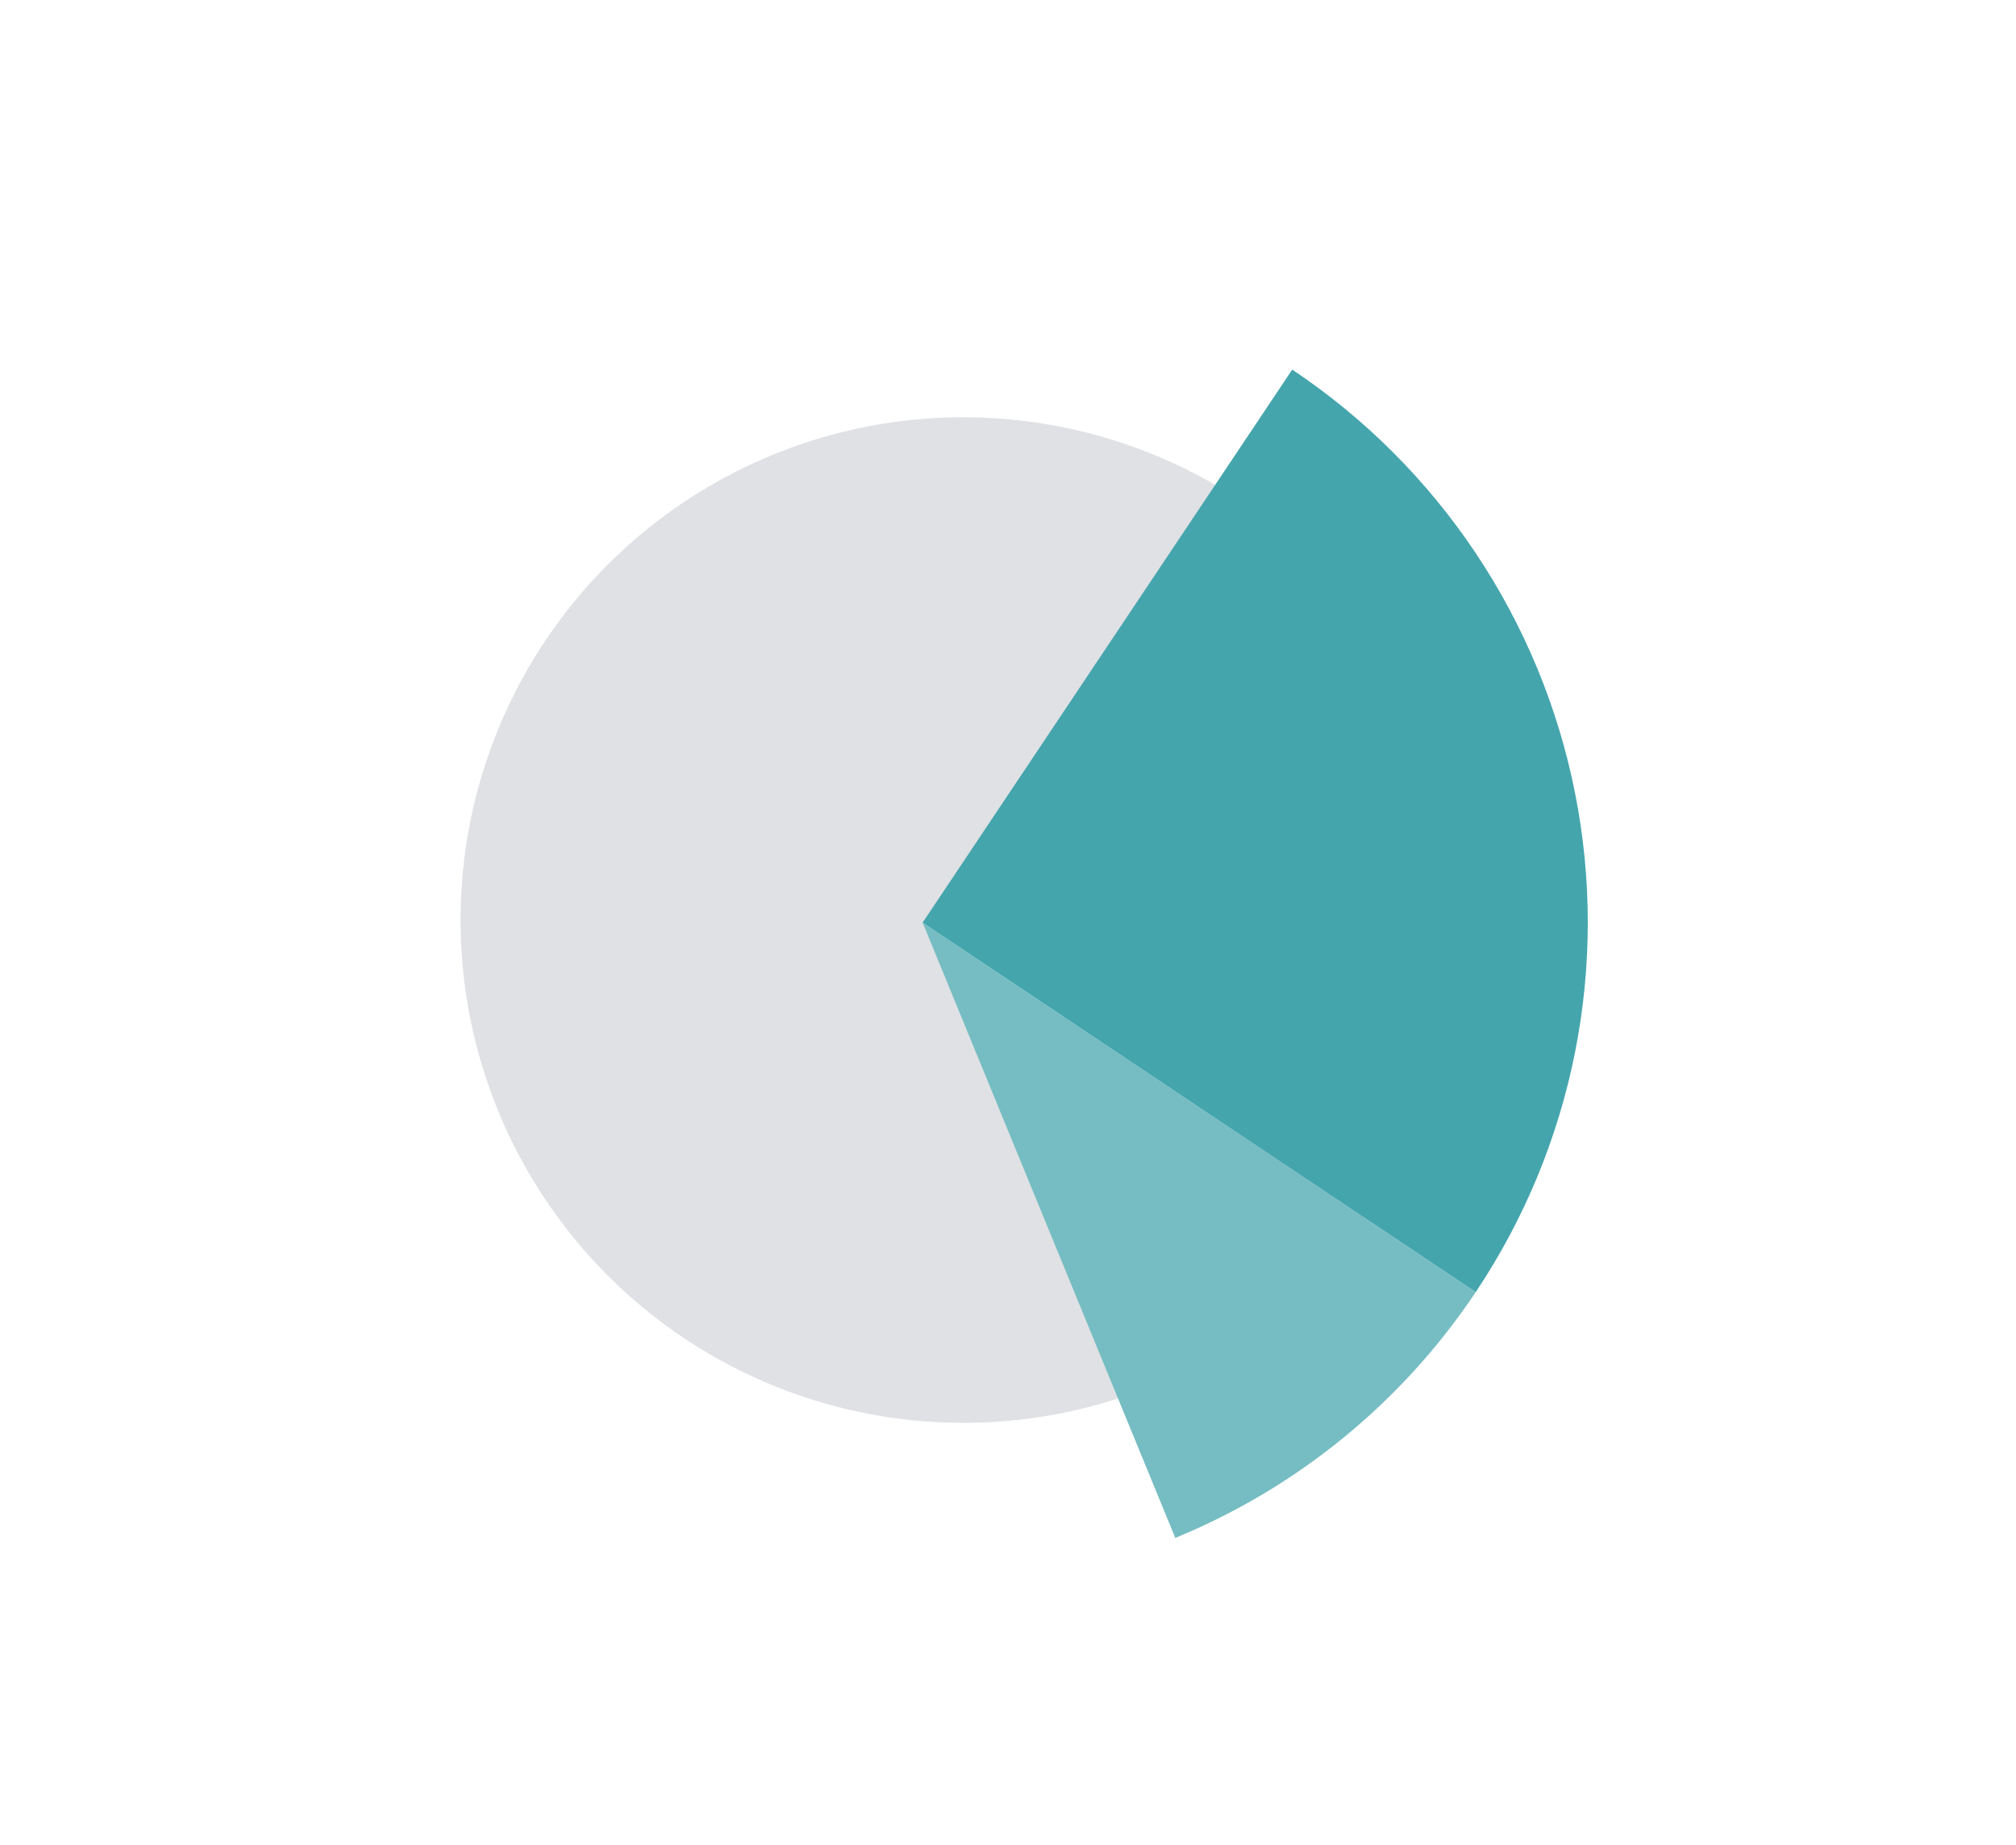
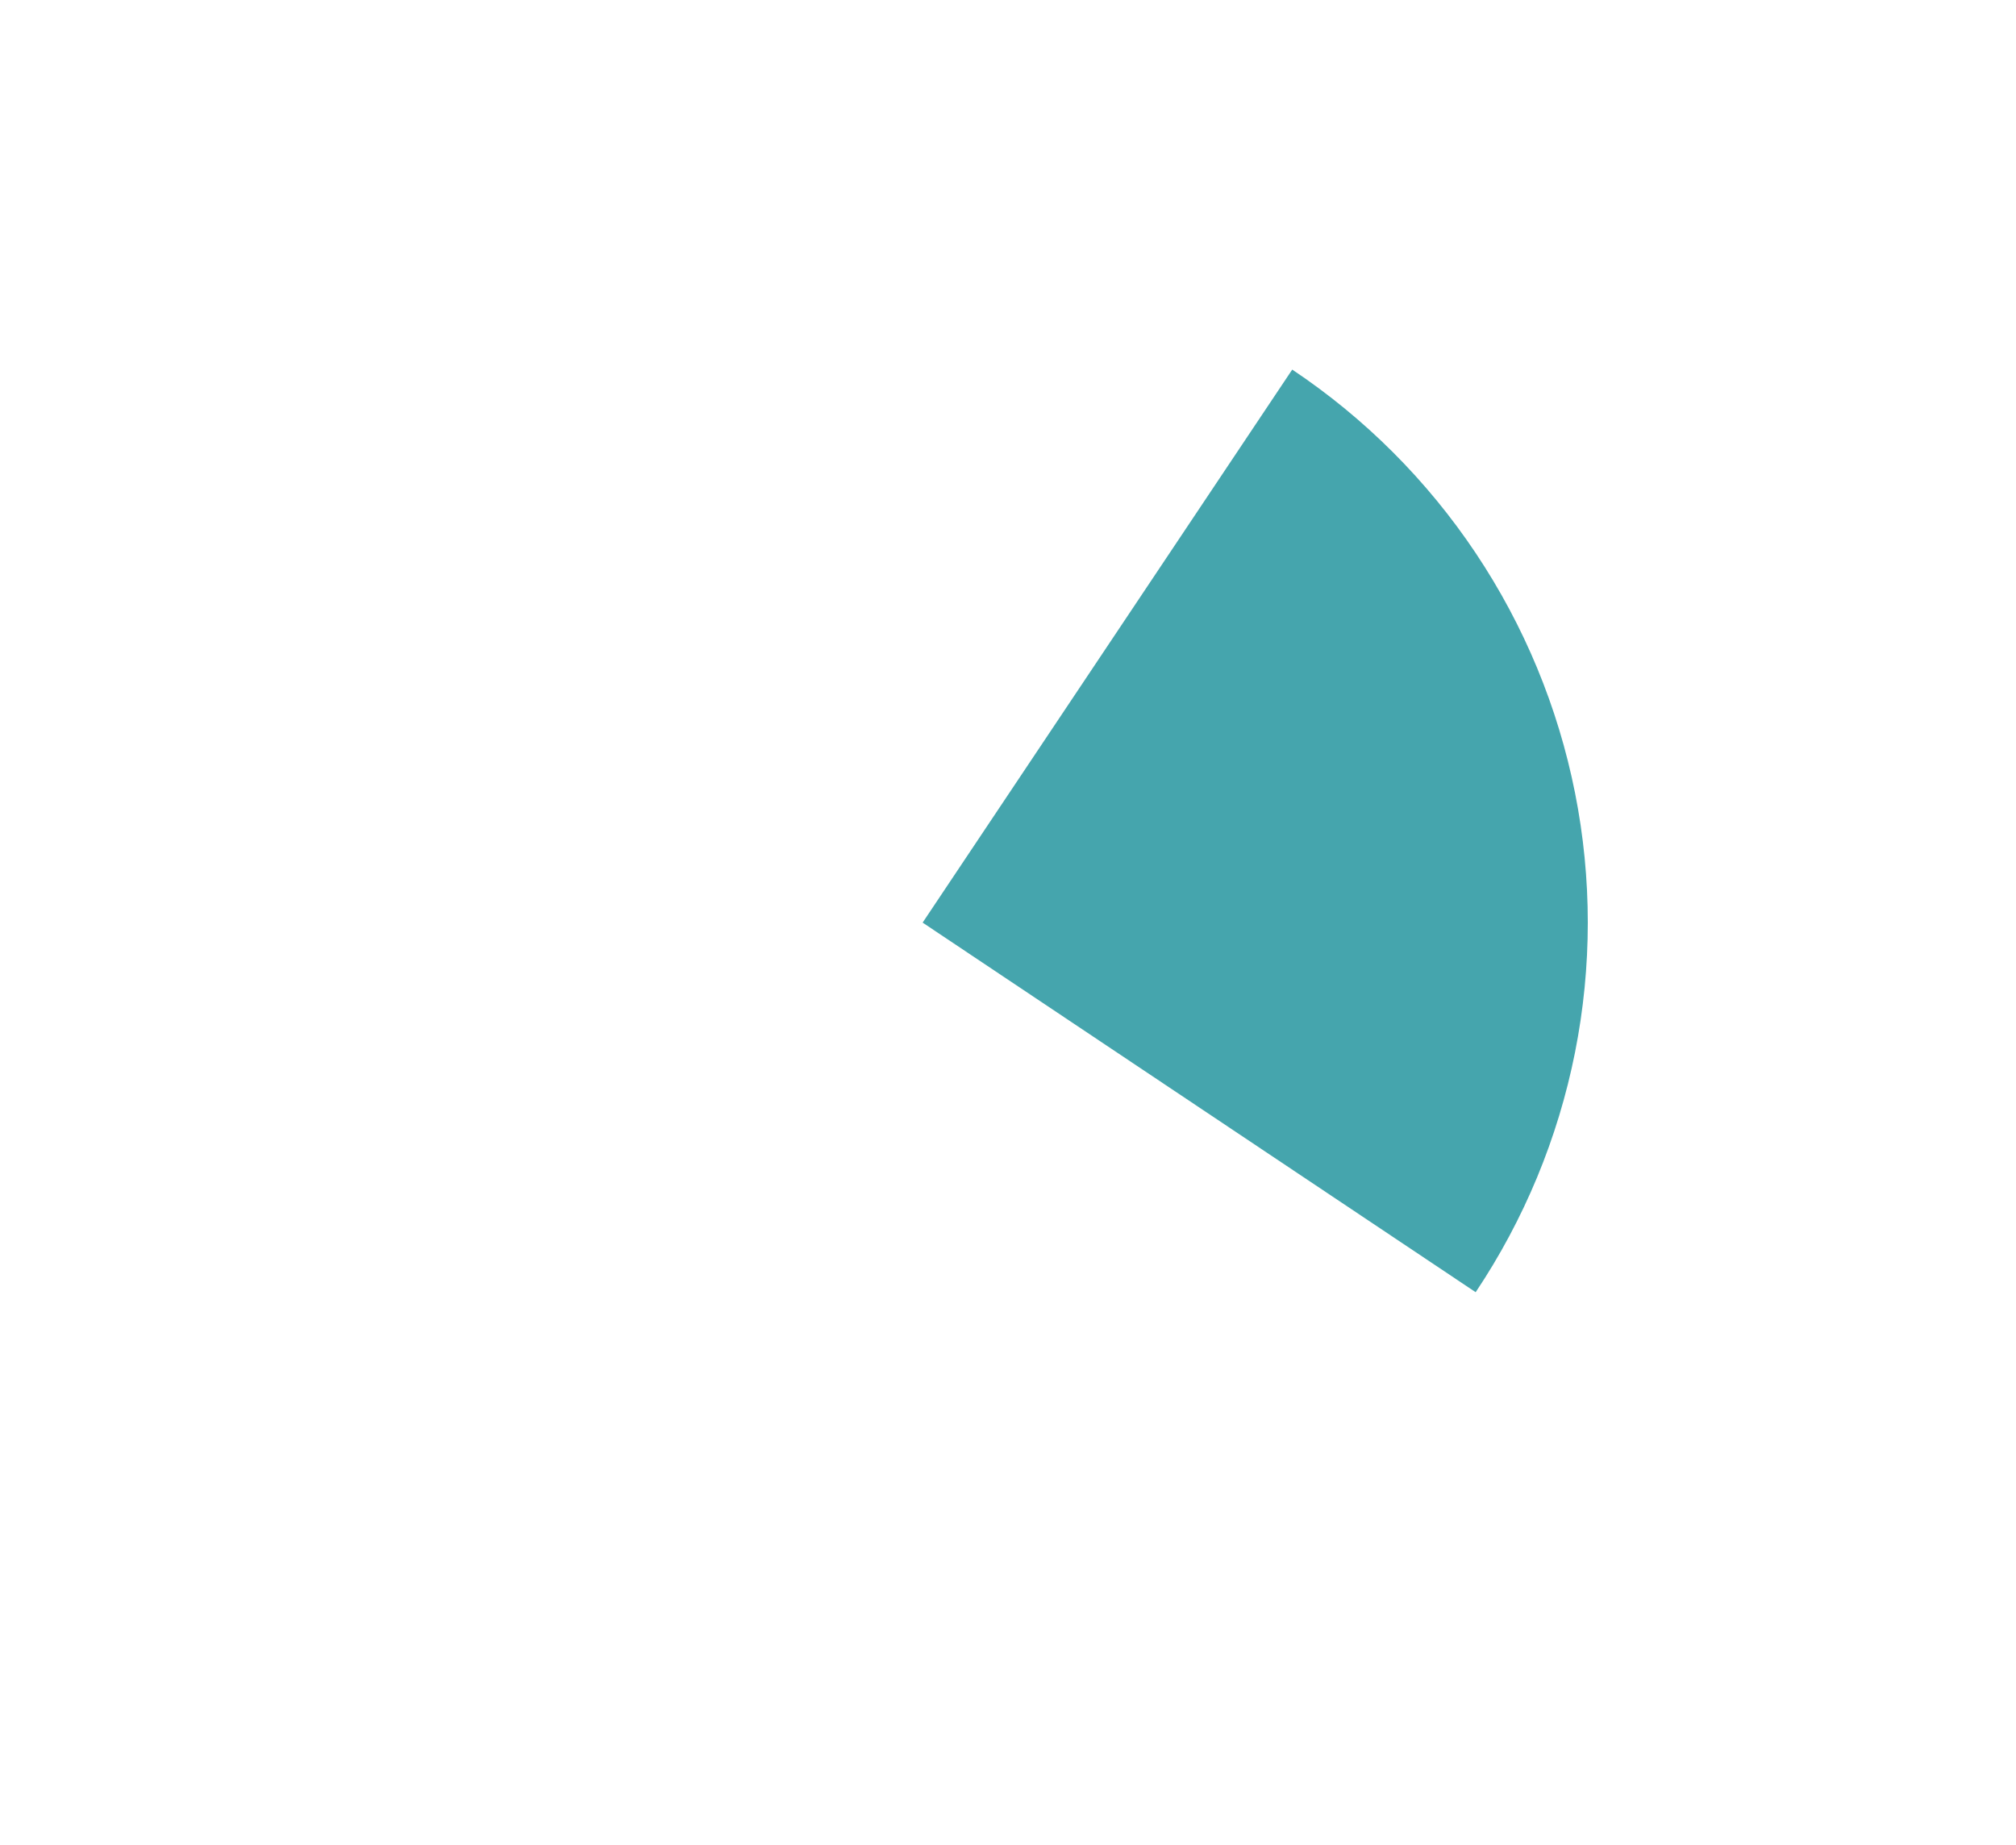
<svg xmlns="http://www.w3.org/2000/svg" width="307" height="281" viewBox="0 0 307 281" fill="none">
-   <path d="M223.273 140.114C223.273 157.246 217.527 173.883 206.955 187.364C196.383 200.845 181.596 210.392 164.958 214.476C148.32 218.561 130.793 216.947 115.18 209.894C99.567 202.842 86.77 190.756 78.837 175.572C70.903 160.387 68.291 142.981 71.418 126.137C74.546 109.293 83.231 93.984 96.086 82.659C108.942 71.334 125.223 64.647 142.327 63.668C159.431 62.689 176.37 67.475 190.433 77.259L146.702 140.114H223.273Z" fill="#DFE1E4" />
  <g filter="url(#filter0_d)">
    <path d="M196.783 56.283C207.842 63.674 217.338 73.171 224.727 84.232C232.116 95.293 237.255 107.7 239.848 120.747C242.442 133.794 242.441 147.224 239.845 160.27C237.249 173.316 232.109 185.723 224.717 196.783L140.5 140.5L196.783 56.283Z" fill="#45A5AD" />
  </g>
  <g filter="url(#filter1_d)">
-     <path d="M224.717 196.783C213.528 213.525 197.603 226.553 178.975 234.202L140.5 140.5L224.717 196.783Z" fill="#75BDC2" />
+     <path d="M224.717 196.783L140.5 140.5L224.717 196.783Z" fill="#75BDC2" />
  </g>
  <defs>
    <filter id="filter0_d" x="114.5" y="30.282" width="192.5" height="192.5" filterUnits="userSpaceOnUse" color-interpolation-filters="sRGB">
      <feFlood flood-opacity="0" result="BackgroundImageFix" />
      <feColorMatrix in="SourceAlpha" type="matrix" values="0 0 0 0 0 0 0 0 0 0 0 0 0 0 0 0 0 0 127 0" />
      <feOffset />
      <feGaussianBlur stdDeviation="13" />
      <feColorMatrix type="matrix" values="0 0 0 0 0.271 0 0 0 0 0.647 0 0 0 0 0.678 0 0 0 0.5 0" />
      <feBlend mode="normal" in2="BackgroundImageFix" result="effect1_dropShadow" />
      <feBlend mode="normal" in="SourceGraphic" in2="effect1_dropShadow" result="shape" />
    </filter>
    <filter id="filter1_d" x="83.091" y="114.5" width="167.626" height="155.281" filterUnits="userSpaceOnUse" color-interpolation-filters="sRGB">
      <feFlood flood-opacity="0" result="BackgroundImageFix" />
      <feColorMatrix in="SourceAlpha" type="matrix" values="0 0 0 0 0 0 0 0 0 0 0 0 0 0 0 0 0 0 127 0" />
      <feOffset />
      <feGaussianBlur stdDeviation="13" />
      <feColorMatrix type="matrix" values="0 0 0 0 0.271 0 0 0 0 0.647 0 0 0 0 0.678 0 0 0 0.5 0" />
      <feBlend mode="normal" in2="BackgroundImageFix" result="effect1_dropShadow" />
      <feBlend mode="normal" in="SourceGraphic" in2="effect1_dropShadow" result="shape" />
    </filter>
  </defs>
</svg>